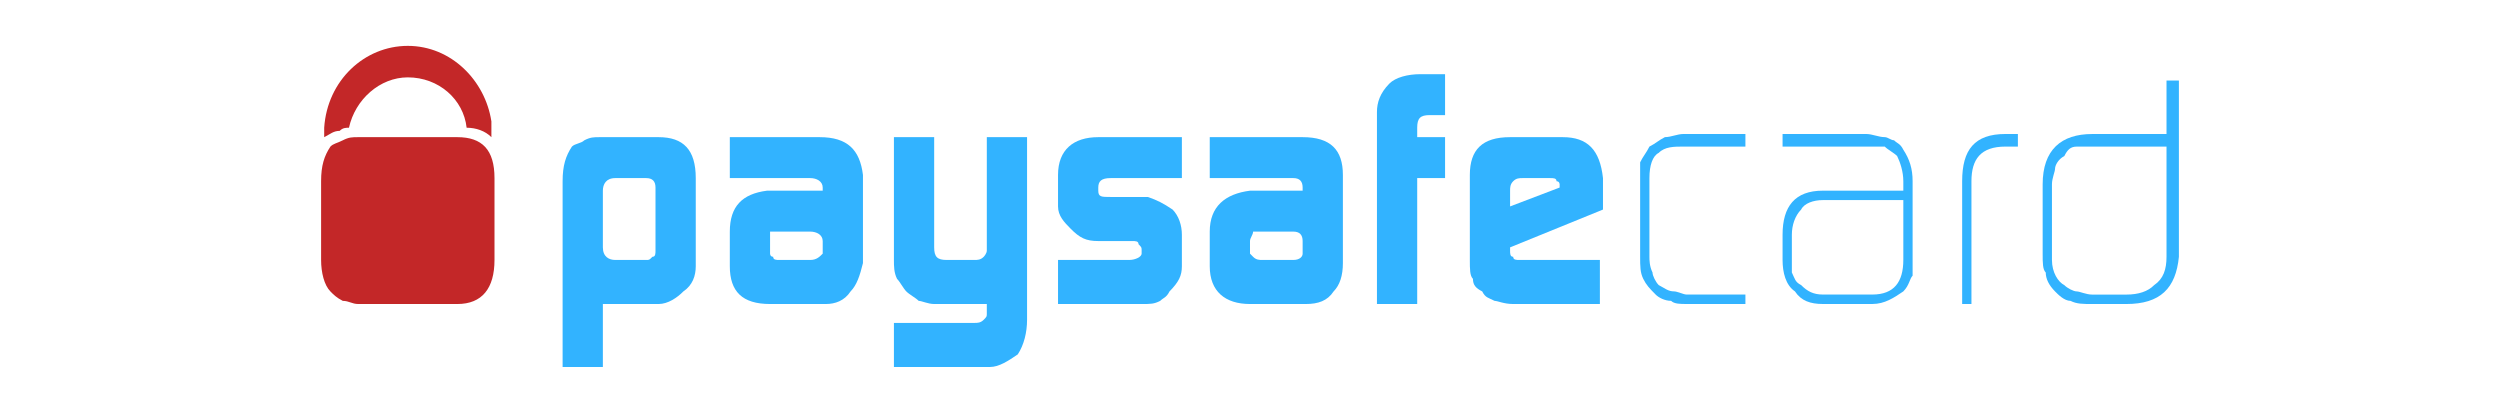
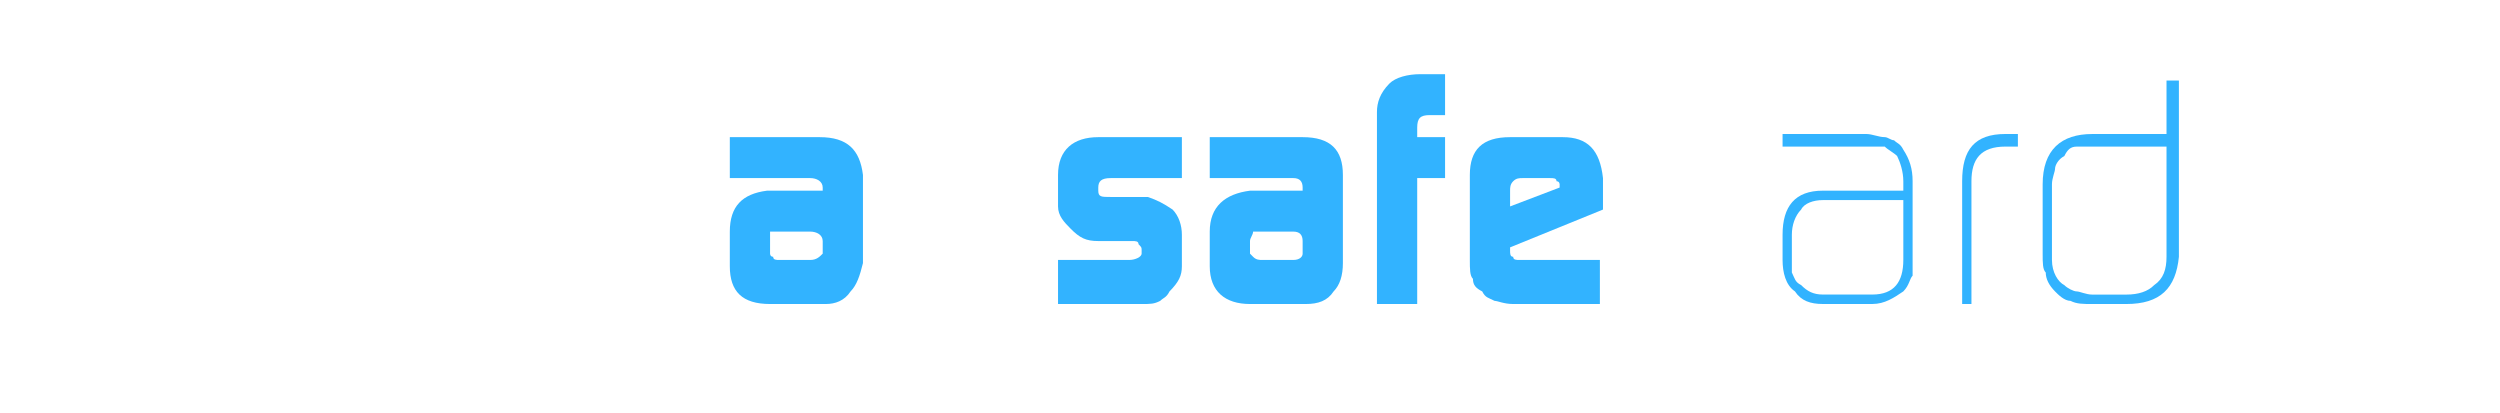
<svg xmlns="http://www.w3.org/2000/svg" width="109" height="18" viewBox="0 0 109 18" fill="none">
-   <path fill-rule="evenodd" clip-rule="evenodd" d="M28.58 8.177C28.58 7.902 28.445 7.765 28.175 7.765H26.825C26.42 7.765 26.285 8.039 26.285 8.314V10.785C26.285 11.196 26.555 11.334 26.825 11.334H28.175C28.31 11.334 28.31 11.334 28.445 11.196C28.58 11.196 28.58 11.059 28.58 10.922V8.177ZM24.53 7.902C24.53 7.216 24.665 6.804 24.935 6.392C25.07 6.255 25.34 6.255 25.475 6.118C25.745 5.98 25.88 5.98 26.15 5.98H28.715C29.795 5.98 30.335 6.53 30.335 7.765V11.608C30.335 12.02 30.2 12.432 29.795 12.706C29.525 12.981 29.12 13.255 28.715 13.255H26.285V16.001H24.53V7.902Z" fill="#32B3FF" />
  <path fill-rule="evenodd" clip-rule="evenodd" d="M33.575 11.059C33.575 11.059 33.575 11.196 33.71 11.196C33.71 11.334 33.845 11.334 33.98 11.334H35.33C35.6 11.334 35.735 11.196 35.87 11.059V10.51C35.87 10.236 35.6 10.098 35.33 10.098H33.98C33.845 10.098 33.71 10.098 33.575 10.098C33.575 10.236 33.575 10.373 33.575 10.51V11.059ZM35.87 8.177C35.87 7.902 35.6 7.765 35.33 7.765H31.82V5.98H35.735C36.95 5.98 37.49 6.53 37.625 7.628V11.471C37.49 12.02 37.355 12.432 37.085 12.706C36.815 13.118 36.41 13.255 36.005 13.255H33.575C32.36 13.255 31.82 12.706 31.82 11.608V10.098C31.82 9 32.36 8.451 33.44 8.314H35.87V8.177Z" fill="#32B3FF" />
-   <path fill-rule="evenodd" clip-rule="evenodd" d="M42.485 14.079C42.62 14.079 42.755 14.079 42.89 13.942C43.025 13.804 43.025 13.804 43.025 13.667V13.53V13.255H40.73C40.46 13.255 40.19 13.118 40.055 13.118C39.92 12.981 39.65 12.844 39.515 12.706C39.38 12.569 39.245 12.294 39.11 12.157C38.975 11.883 38.975 11.608 38.975 11.334V5.98H40.73V10.785C40.73 11.196 40.865 11.334 41.27 11.334H42.485C42.62 11.334 42.755 11.334 42.89 11.196C42.89 11.196 43.025 11.059 43.025 10.922V10.785V5.98H44.78V13.942C44.78 14.491 44.645 15.04 44.375 15.451C43.97 15.726 43.565 16.001 43.16 16.001H38.975V14.079H42.485Z" fill="#32B3FF" />
  <path fill-rule="evenodd" clip-rule="evenodd" d="M46.13 11.334H49.235C49.505 11.334 49.775 11.196 49.775 11.059V10.922C49.775 10.785 49.775 10.785 49.64 10.647C49.64 10.51 49.505 10.51 49.37 10.51H49.235H47.885C47.345 10.51 47.075 10.373 46.67 9.961C46.4 9.687 46.13 9.412 46.13 9V7.628C46.13 6.53 46.805 5.98 47.885 5.98H51.53V7.765H48.425C48.02 7.765 47.885 7.902 47.885 8.177V8.314C47.885 8.588 48.02 8.588 48.425 8.588H50.045C50.45 8.726 50.72 8.863 51.125 9.137C51.395 9.412 51.53 9.824 51.53 10.236V11.608C51.53 12.02 51.395 12.294 50.99 12.706C50.855 12.981 50.72 12.981 50.585 13.118C50.315 13.255 50.18 13.255 49.775 13.255H46.13V11.334Z" fill="#32B3FF" />
  <path fill-rule="evenodd" clip-rule="evenodd" d="M54.5 11.059L54.635 11.196C54.77 11.334 54.905 11.334 55.04 11.334H56.39C56.66 11.334 56.795 11.196 56.795 11.059V10.51C56.795 10.236 56.66 10.098 56.39 10.098H55.04C54.77 10.098 54.77 10.098 54.635 10.098C54.635 10.236 54.5 10.373 54.5 10.51V11.059ZM56.795 8.177C56.795 7.902 56.66 7.765 56.39 7.765H52.745V5.98H56.795C58.01 5.98 58.55 6.53 58.55 7.628V11.471C58.55 12.02 58.415 12.432 58.145 12.706C57.875 13.118 57.47 13.255 56.93 13.255H54.5C53.42 13.255 52.745 12.706 52.745 11.608V10.098C52.745 9 53.42 8.451 54.5 8.314H56.795V8.177Z" fill="#32B3FF" />
  <path fill-rule="evenodd" clip-rule="evenodd" d="M60.035 4.882C60.035 4.47 60.17 4.058 60.575 3.646C60.845 3.372 61.385 3.234 61.925 3.234H63.005V5.019H62.33C61.925 5.019 61.79 5.156 61.79 5.568V5.98H63.005V7.764H61.79V13.255H60.035V4.882Z" fill="#32B3FF" />
  <path fill-rule="evenodd" clip-rule="evenodd" d="M68 8.177V8.039C68 8.039 68 7.902 67.865 7.902C67.865 7.765 67.73 7.765 67.595 7.765H66.38C66.245 7.765 66.11 7.765 65.975 7.902C65.84 8.039 65.84 8.177 65.84 8.314V9L68 8.177ZM65.84 10.785V10.922C65.84 11.059 65.84 11.196 65.975 11.196C65.975 11.334 66.11 11.334 66.245 11.334H66.38H69.755V13.255H65.975C65.57 13.255 65.3 13.118 65.165 13.118C64.895 12.981 64.76 12.981 64.625 12.706C64.355 12.569 64.22 12.432 64.22 12.157C64.085 12.02 64.085 11.745 64.085 11.334V7.628C64.085 6.53 64.625 5.98 65.84 5.98H68.135C69.215 5.98 69.755 6.53 69.89 7.765V9.137L65.84 10.785Z" fill="#32B3FF" />
-   <path fill-rule="evenodd" clip-rule="evenodd" d="M73.535 13.254C73.265 13.254 72.995 13.254 72.86 13.117C72.59 13.117 72.32 12.979 72.185 12.842C71.915 12.568 71.78 12.43 71.645 12.156C71.51 11.881 71.51 11.607 71.51 11.195V7.763C71.51 7.489 71.51 7.214 71.51 7.077C71.645 6.803 71.78 6.665 71.915 6.391C72.185 6.254 72.32 6.116 72.59 5.979C72.86 5.979 73.13 5.842 73.4 5.842H76.1V6.391H73.4C72.995 6.391 72.59 6.391 72.32 6.665C72.05 6.803 71.915 7.214 71.915 7.763V11.195C71.915 11.332 71.915 11.607 72.05 11.881C72.05 12.019 72.185 12.293 72.32 12.43C72.59 12.568 72.725 12.705 72.995 12.705C73.13 12.705 73.4 12.842 73.535 12.842H76.1V13.254H73.535Z" fill="#32B3FF" />
  <path fill-rule="evenodd" clip-rule="evenodd" d="M82.985 8.724H79.475C79.07 8.724 78.665 8.862 78.53 9.136C78.26 9.411 78.125 9.822 78.125 10.234V11.332C78.125 11.607 78.125 11.744 78.125 11.881C78.26 12.156 78.26 12.293 78.53 12.43C78.8 12.705 79.07 12.842 79.475 12.842H81.635C82.58 12.842 82.985 12.293 82.985 11.332V8.724ZM83.39 11.195C83.39 11.47 83.39 11.744 83.39 12.019C83.255 12.156 83.255 12.43 82.985 12.705C82.58 12.979 82.175 13.254 81.635 13.254H79.475C78.935 13.254 78.53 13.117 78.26 12.705C77.855 12.43 77.72 11.881 77.72 11.332V10.234C77.72 8.999 78.26 8.313 79.475 8.313H82.985V7.901C82.985 7.489 82.85 7.077 82.715 6.803C82.58 6.665 82.31 6.528 82.175 6.391C81.905 6.391 81.77 6.391 81.5 6.391H77.72V5.842H81.365C81.635 5.842 81.905 5.979 82.175 5.979C82.31 5.979 82.445 6.116 82.58 6.116C82.715 6.254 82.85 6.254 82.985 6.528C83.255 6.94 83.39 7.352 83.39 7.901V11.195Z" fill="#32B3FF" />
  <path fill-rule="evenodd" clip-rule="evenodd" d="M87.44 6.391C86.36 6.391 85.955 6.94 85.955 7.901V13.254H85.55V7.901C85.55 6.528 86.09 5.842 87.44 5.842H87.98V6.391H87.44Z" fill="#32B3FF" />
  <path fill-rule="evenodd" clip-rule="evenodd" d="M94.46 6.392H91.22C90.95 6.392 90.68 6.392 90.545 6.392C90.275 6.392 90.14 6.53 90.005 6.804C89.735 6.941 89.6 7.216 89.6 7.353C89.6 7.49 89.465 7.765 89.465 8.039V11.334C89.465 11.883 89.735 12.294 90.005 12.432C90.14 12.569 90.41 12.706 90.545 12.706C90.68 12.706 90.95 12.844 91.22 12.844H92.705C93.245 12.844 93.65 12.706 93.92 12.432C94.325 12.157 94.46 11.745 94.46 11.196V6.392ZM95 11.196C94.865 12.569 94.19 13.255 92.705 13.255H91.22C90.815 13.255 90.545 13.255 90.275 13.118C90.005 13.118 89.735 12.844 89.6 12.706C89.33 12.432 89.195 12.157 89.195 11.883C89.06 11.745 89.06 11.471 89.06 11.059V8.039C89.06 6.53 89.87 5.843 91.22 5.843H94.46V3.51H95V11.196Z" fill="#32B3FF" />
-   <path fill-rule="evenodd" clip-rule="evenodd" d="M14.81 5.706C14.945 5.569 15.08 5.569 15.215 5.569C15.485 4.333 16.565 3.373 17.78 3.373C19.13 3.373 20.21 4.333 20.345 5.569C20.75 5.569 21.155 5.706 21.425 5.981C21.425 5.706 21.425 5.569 21.425 5.294C21.155 3.51 19.67 2 17.78 2C15.89 2 14.27 3.51 14.135 5.569C14.135 5.706 14.135 5.843 14.135 5.981C14.405 5.843 14.54 5.706 14.81 5.706Z" fill="#C32728" />
-   <path fill-rule="evenodd" clip-rule="evenodd" d="M19.94 5.98H15.62C15.35 5.98 15.215 5.98 14.945 6.118C14.675 6.255 14.54 6.255 14.405 6.392C14.135 6.804 14 7.216 14 7.902V11.334C14 11.883 14.135 12.432 14.405 12.706C14.54 12.844 14.675 12.981 14.945 13.118C15.215 13.118 15.35 13.255 15.62 13.255H19.94C21.02 13.255 21.56 12.569 21.56 11.334V7.765C21.56 6.53 21.02 5.98 19.94 5.98Z" fill="#C32728" />
</svg>